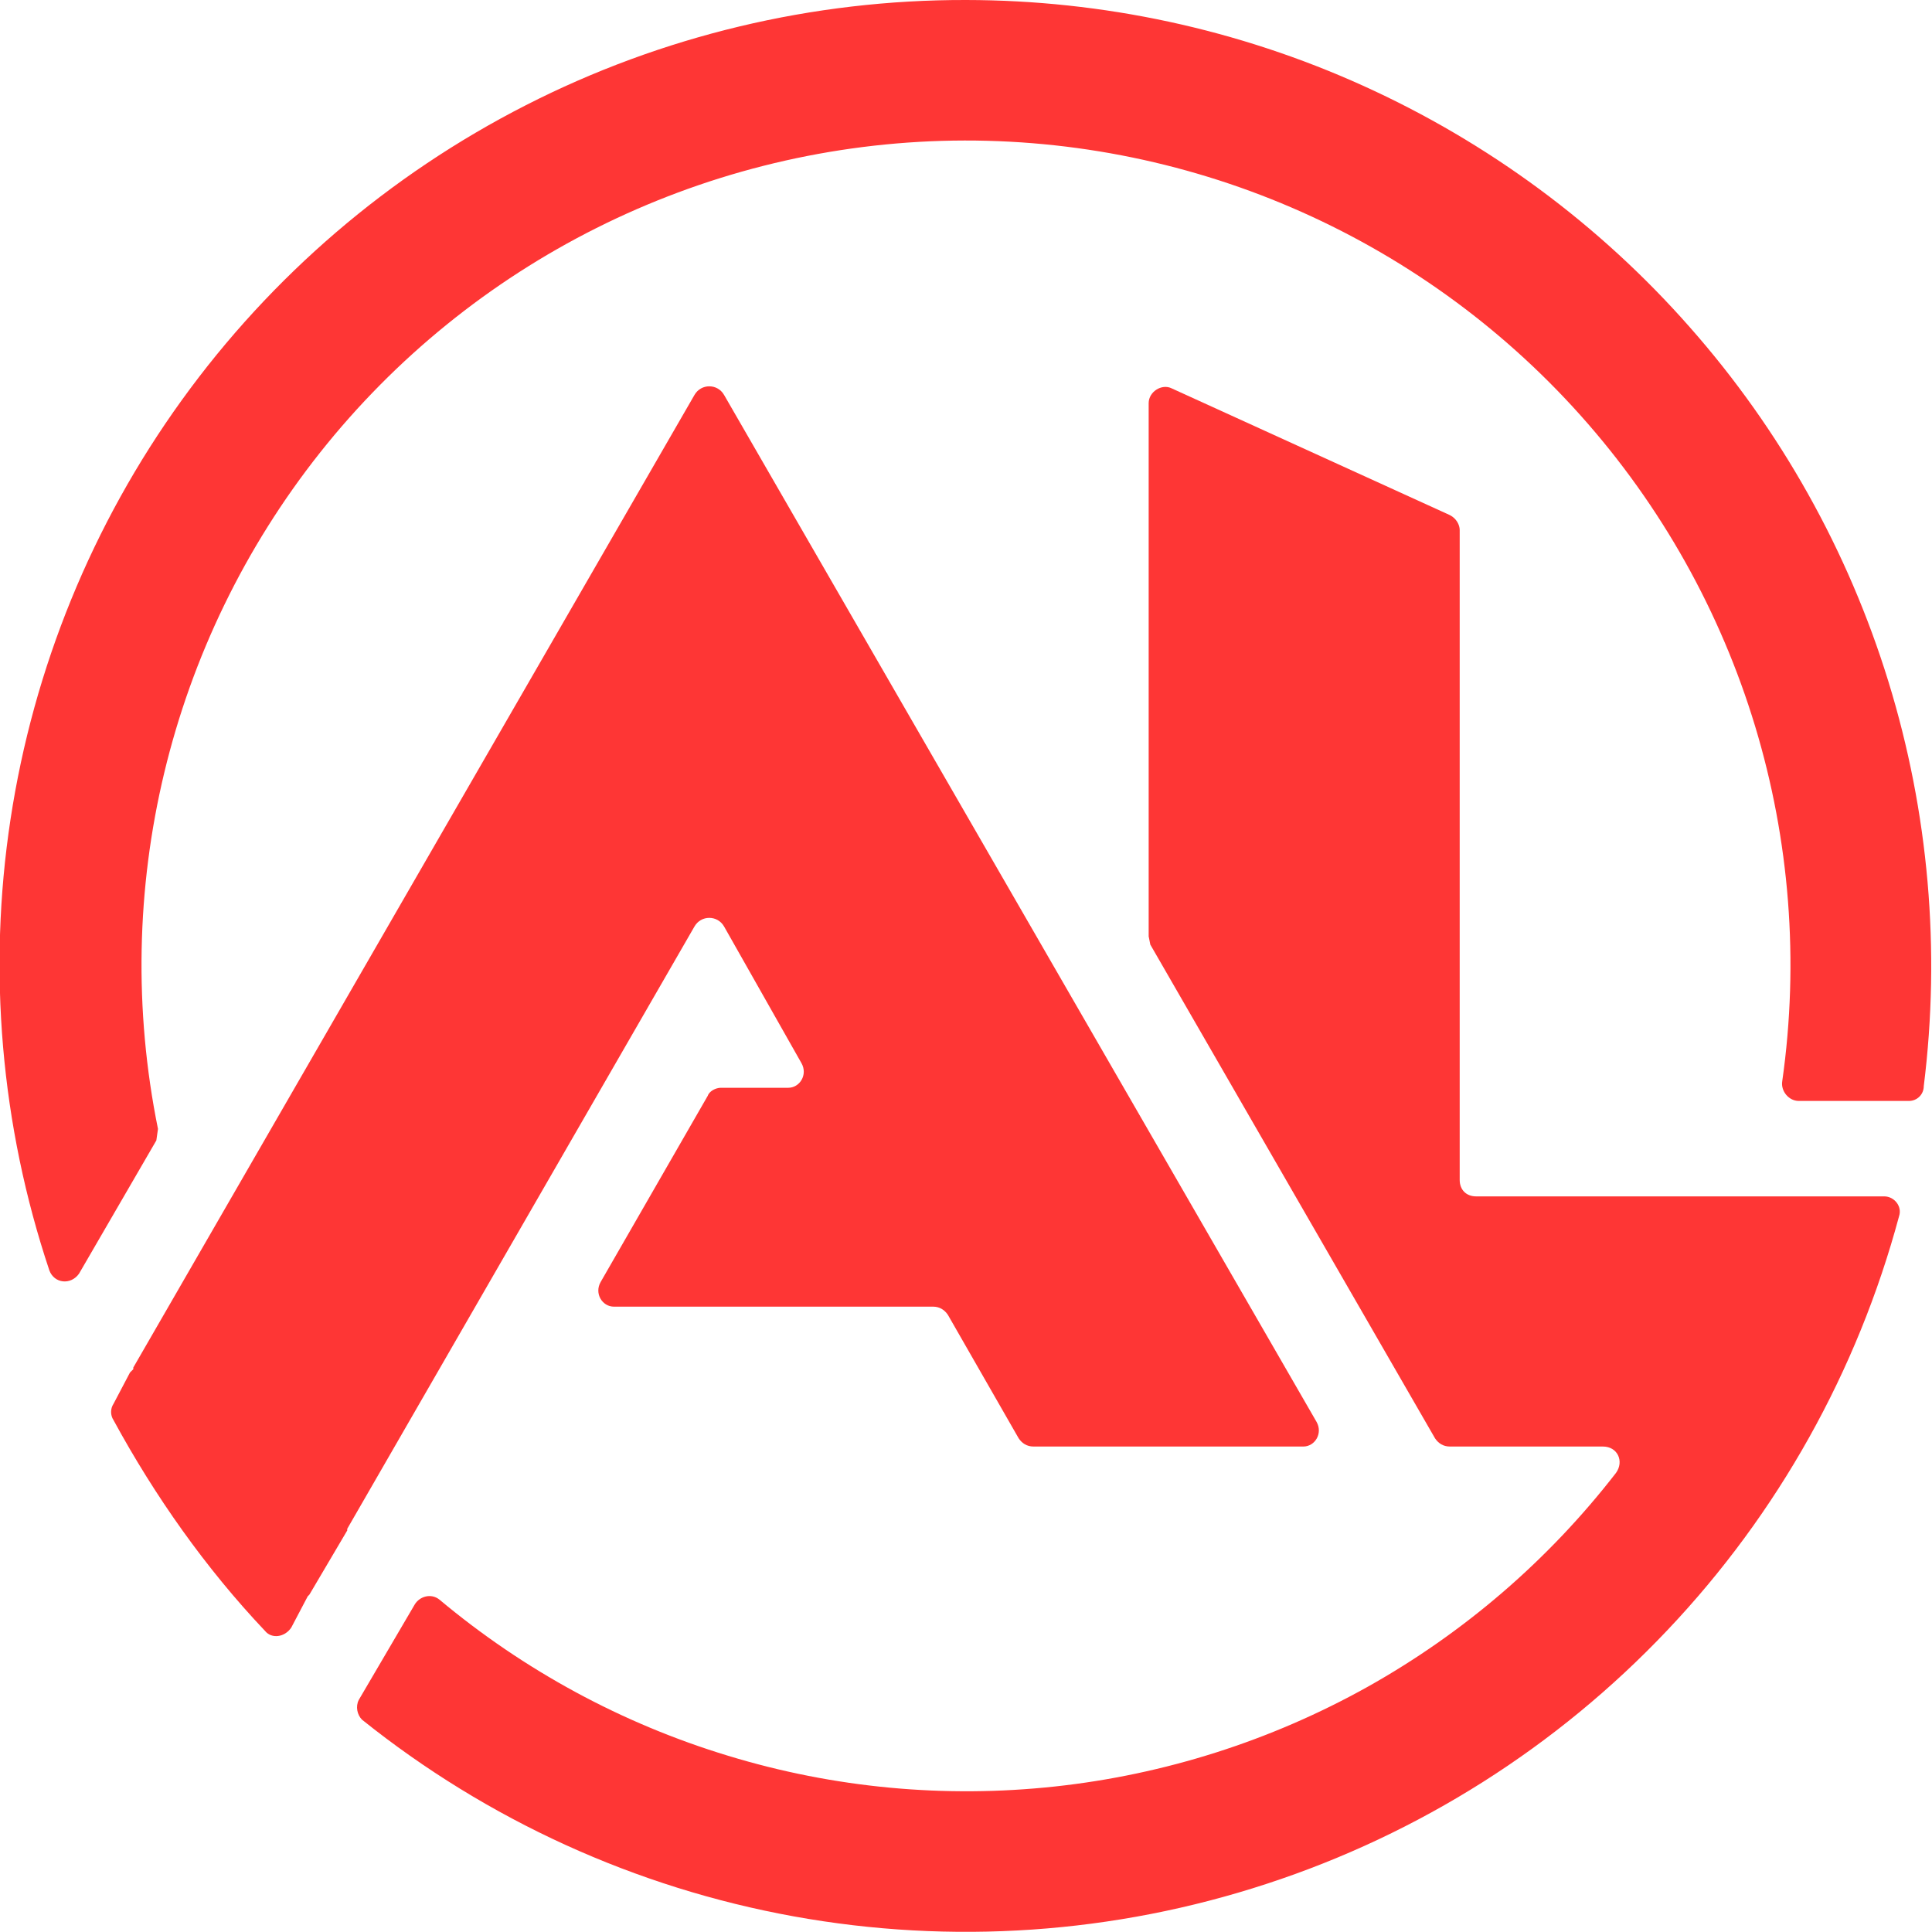
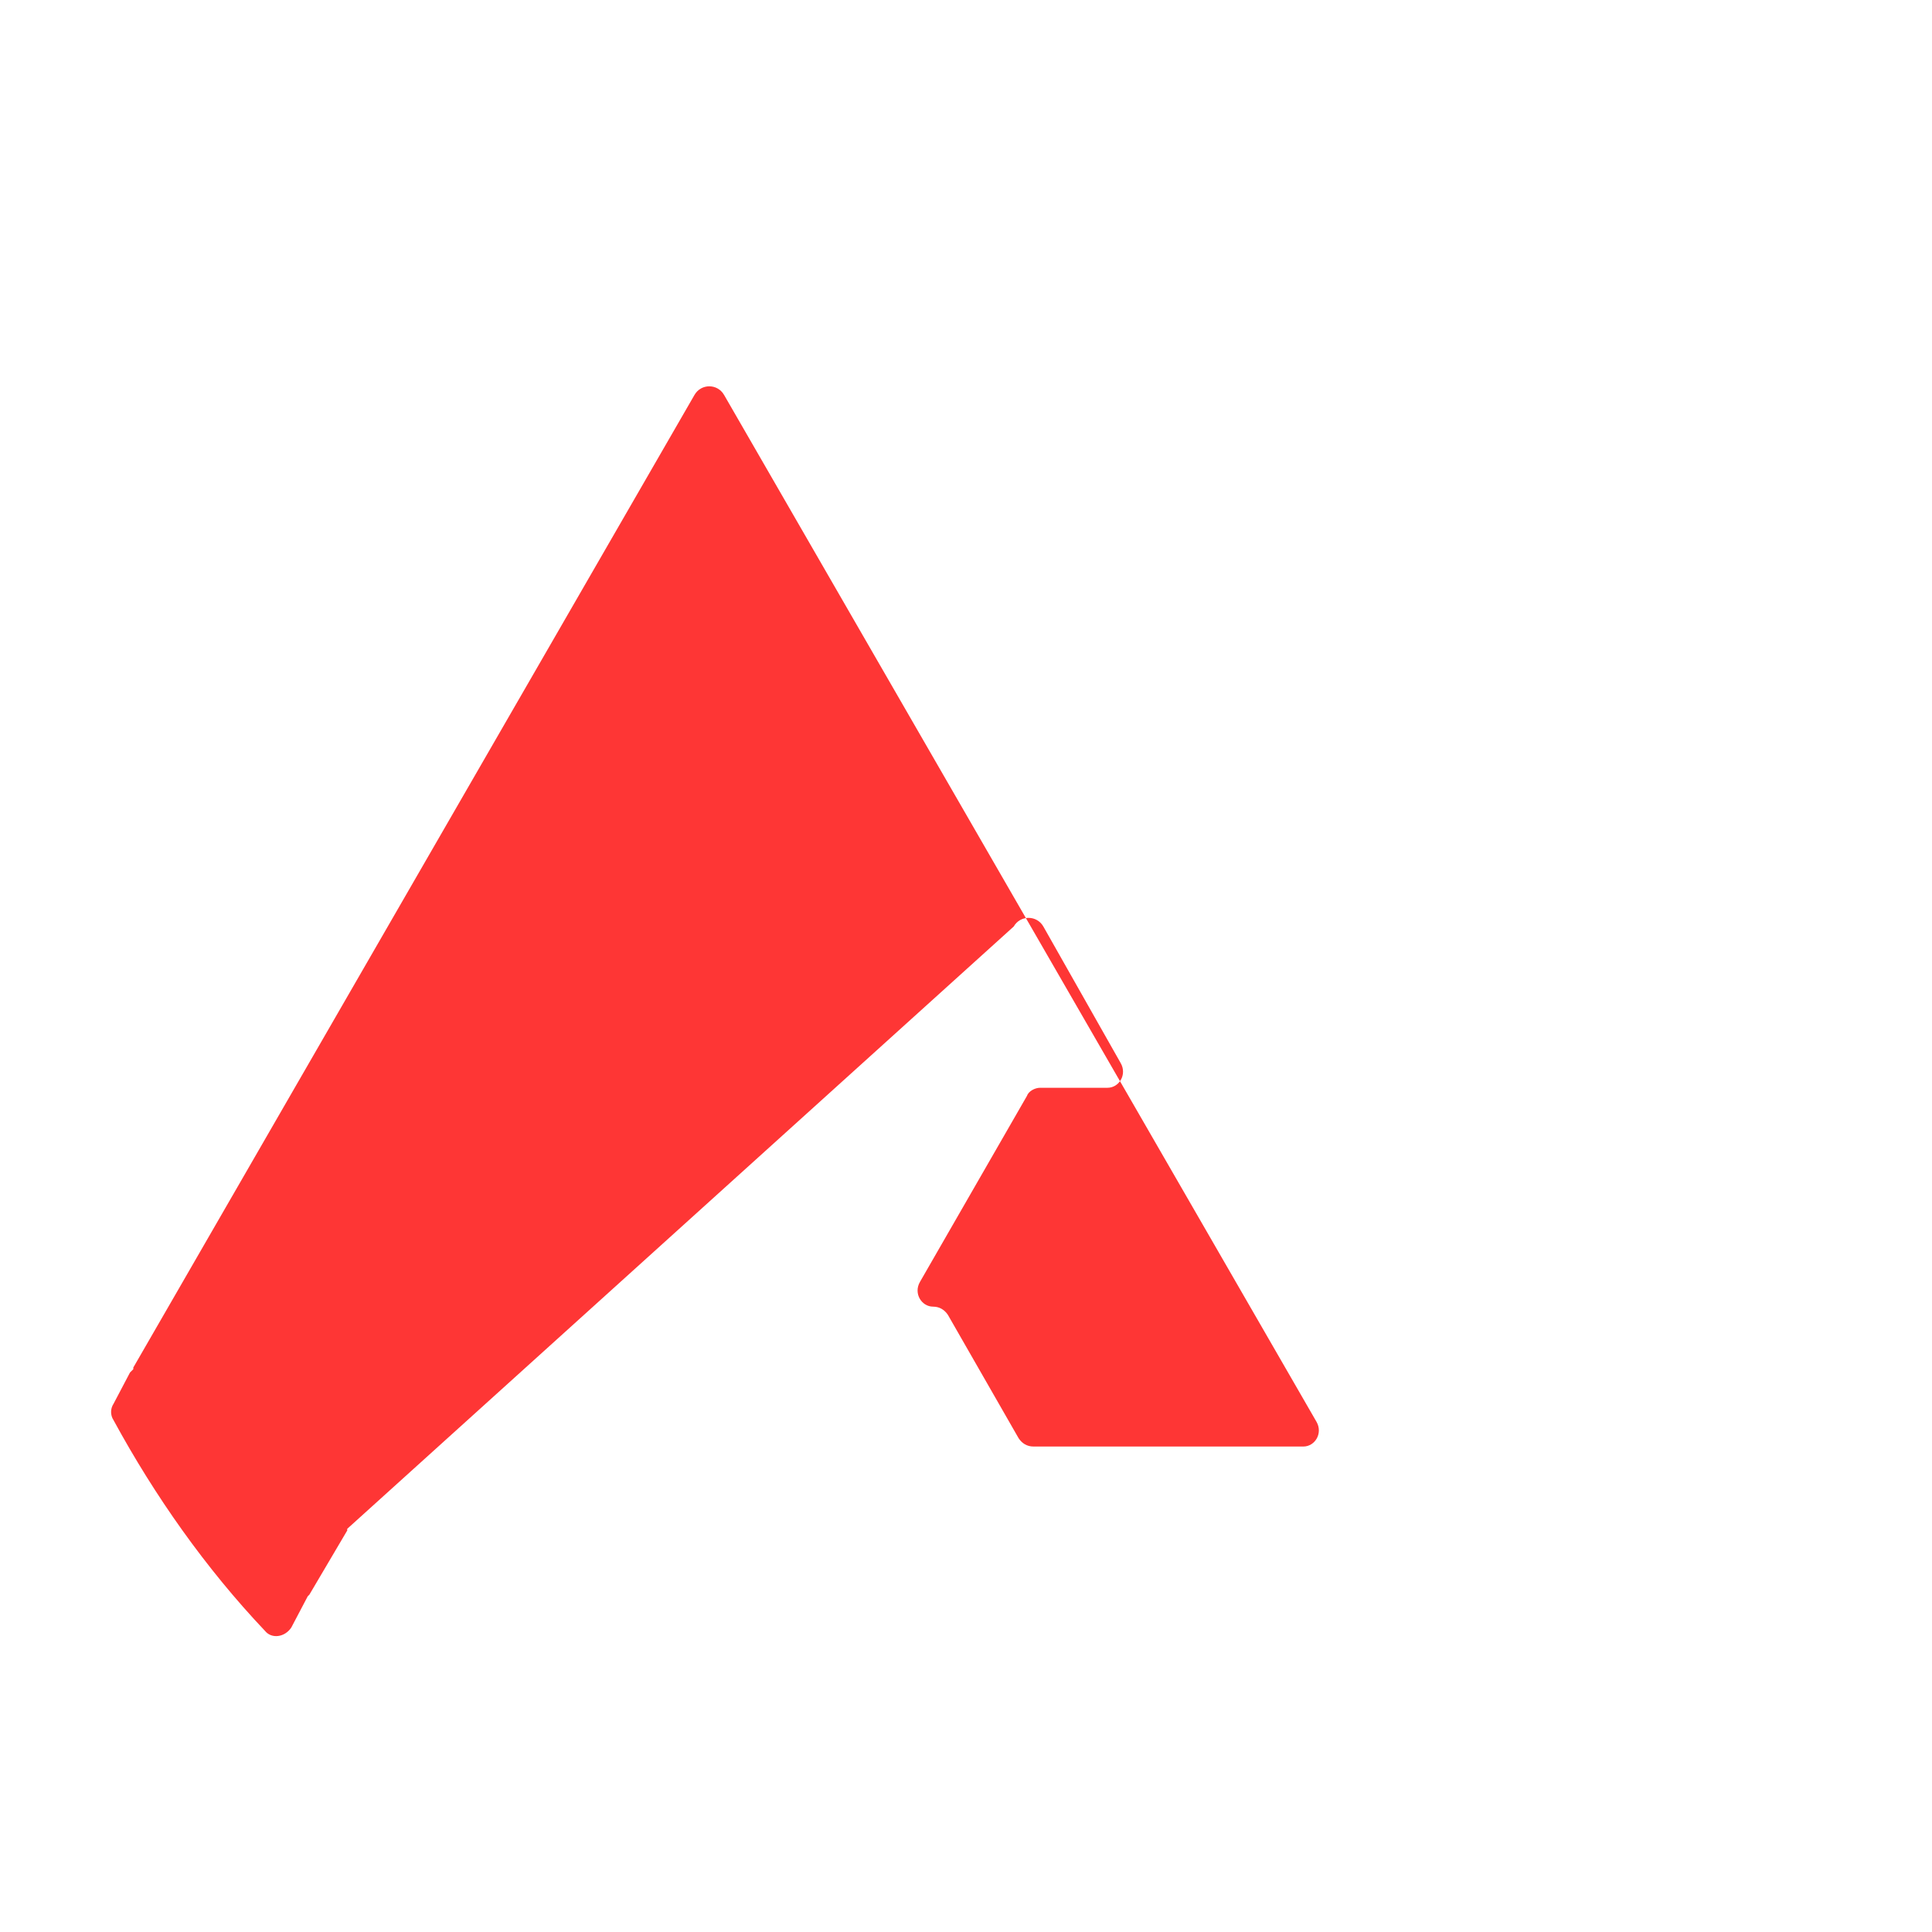
<svg xmlns="http://www.w3.org/2000/svg" fill="#fe3635" version="1.2" viewBox="0 0 1174 1174">
-   <path d="M698 245c0-7 8-12 14-9l169 77c4 2 6 6 6 9v395c0 6 4 10 10 10h248c6 0 11 6 9 12-25.3 94.2-73.6 180.7-140.7 251.5-67.1 70.9-150.8 123.9-243.5 154.2-92.7 30.4-191.5 37.2-287.5 19.8-96-17.4-186.2-58.5-262.3-119.5-3-3-4-8-2-12l34-58c3-5 10-7 15-3 51.5 43.1 111.1 75.4 175.4 94.9 64.2 19.6 131.7 25.9 198.5 18.7 66.7-7.2 131.4-27.8 190-60.5 58.6-32.8 110-77 151.1-130.1 5-7 1-16-8-16h-93c-4 0-7-2-9-5L699 574l-1-5z" />
-   <path d="M422 240c4-7 14-7 18 0l360 624c4 7-1 15-8 15H628c-4 0-7-2-9-5l-43-75c-2-3-5-5-9-5H373c-7 0-12-8-8-15l65-113c1-3 5-5 8-5h41c7 0 12-8 8-15l-47-83c-4-7-14-7-18 0L211 929v1l-23 39-1 1-10 19c-4 6-12 7-16 2-36-38-67-82-92-128-2-3-2-7 0-10l10-19 2-2v-1z" />
-   <path d="M587 0c83.2.1 165.5 17.8 241.3 52.1 75.8 34.3 143.5 84.2 198.5 146.7 55.1 62.4 96.2 135.8 120.7 215.3s31.8 163.3 21.5 245.9c0 5-4 9-9 9h-67c-6 0-11-6-10-12 20.8-146.3-24-294.3-122.5-404.5C862.1 142.4 720 81.3 572.3 85.6 424.6 90 286.3 159.3 194.5 275 102.7 390.8 66.6 541.2 96 686l-1 7-47 81c-5 7-15 6-18-2C.5 683.8-7.6 589.8 6.4 497.8c14-91.9 49.6-179.2 104.1-254.7 54.4-75.4 126-136.8 208.9-179.1C402.2 21.7 494-.2 587 0z" />
+   <path d="M422 240c4-7 14-7 18 0l360 624c4 7-1 15-8 15H628c-4 0-7-2-9-5l-43-75c-2-3-5-5-9-5c-7 0-12-8-8-15l65-113c1-3 5-5 8-5h41c7 0 12-8 8-15l-47-83c-4-7-14-7-18 0L211 929v1l-23 39-1 1-10 19c-4 6-12 7-16 2-36-38-67-82-92-128-2-3-2-7 0-10l10-19 2-2v-1z" />
</svg>